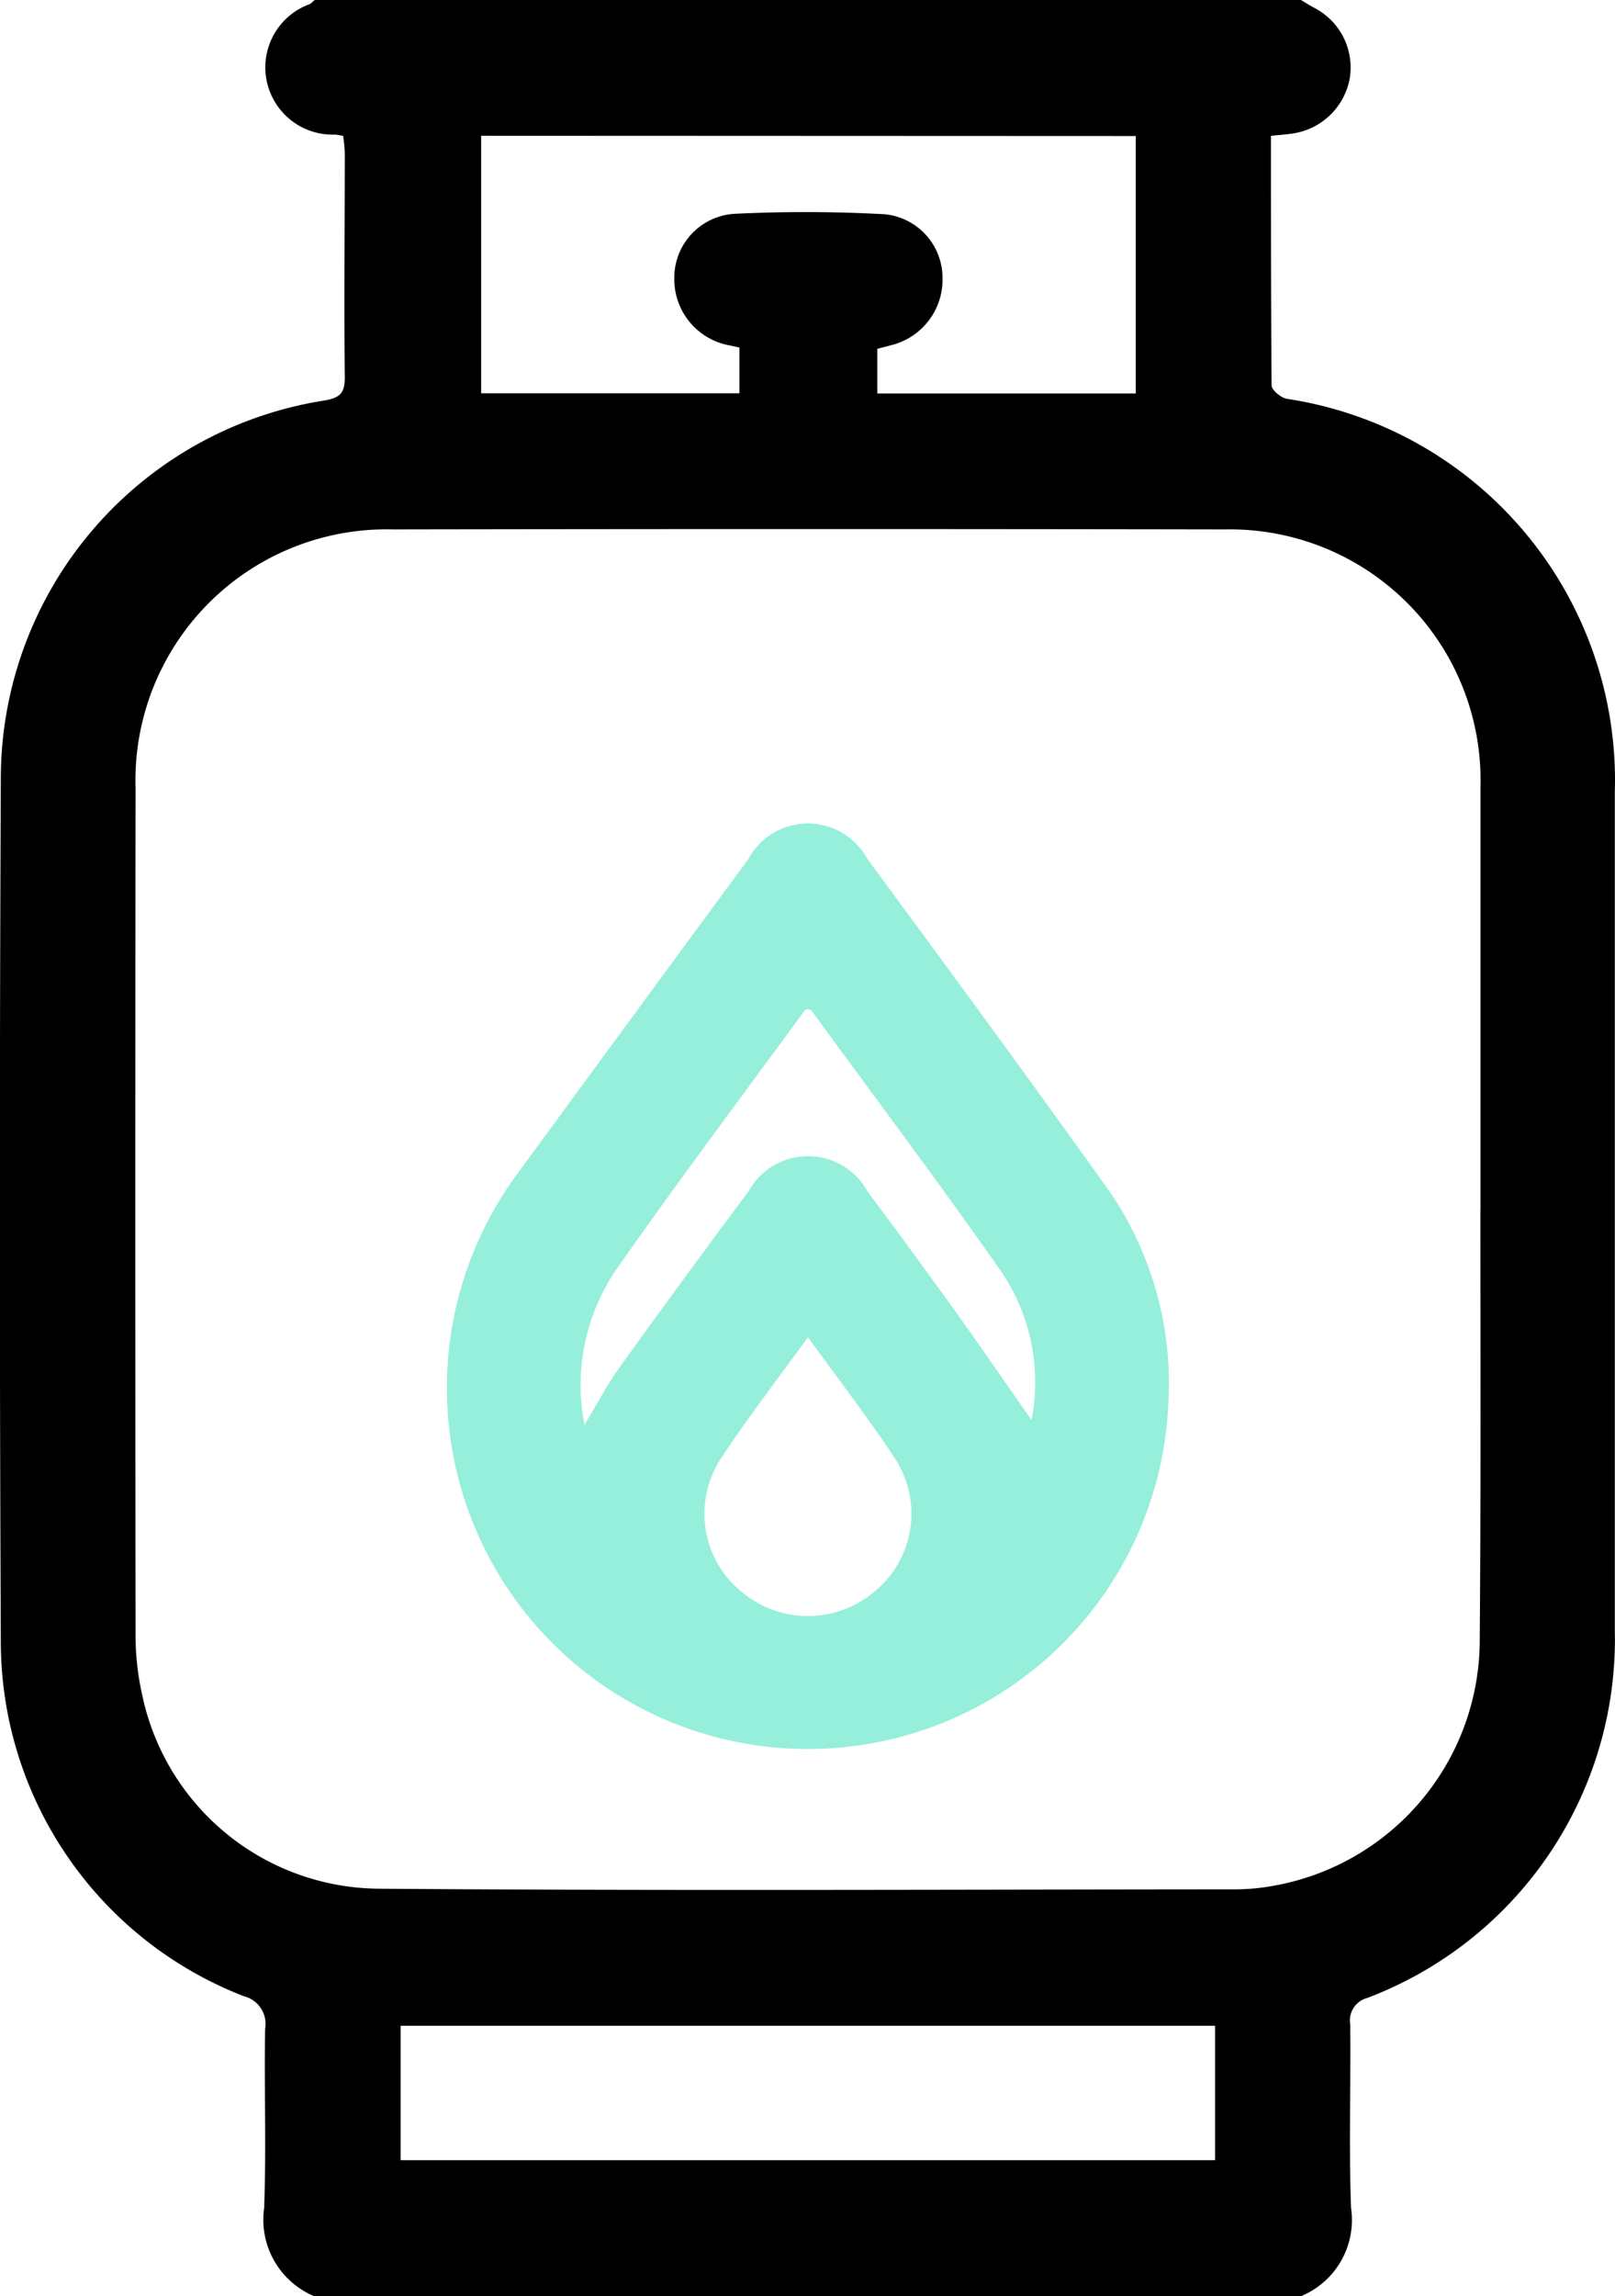
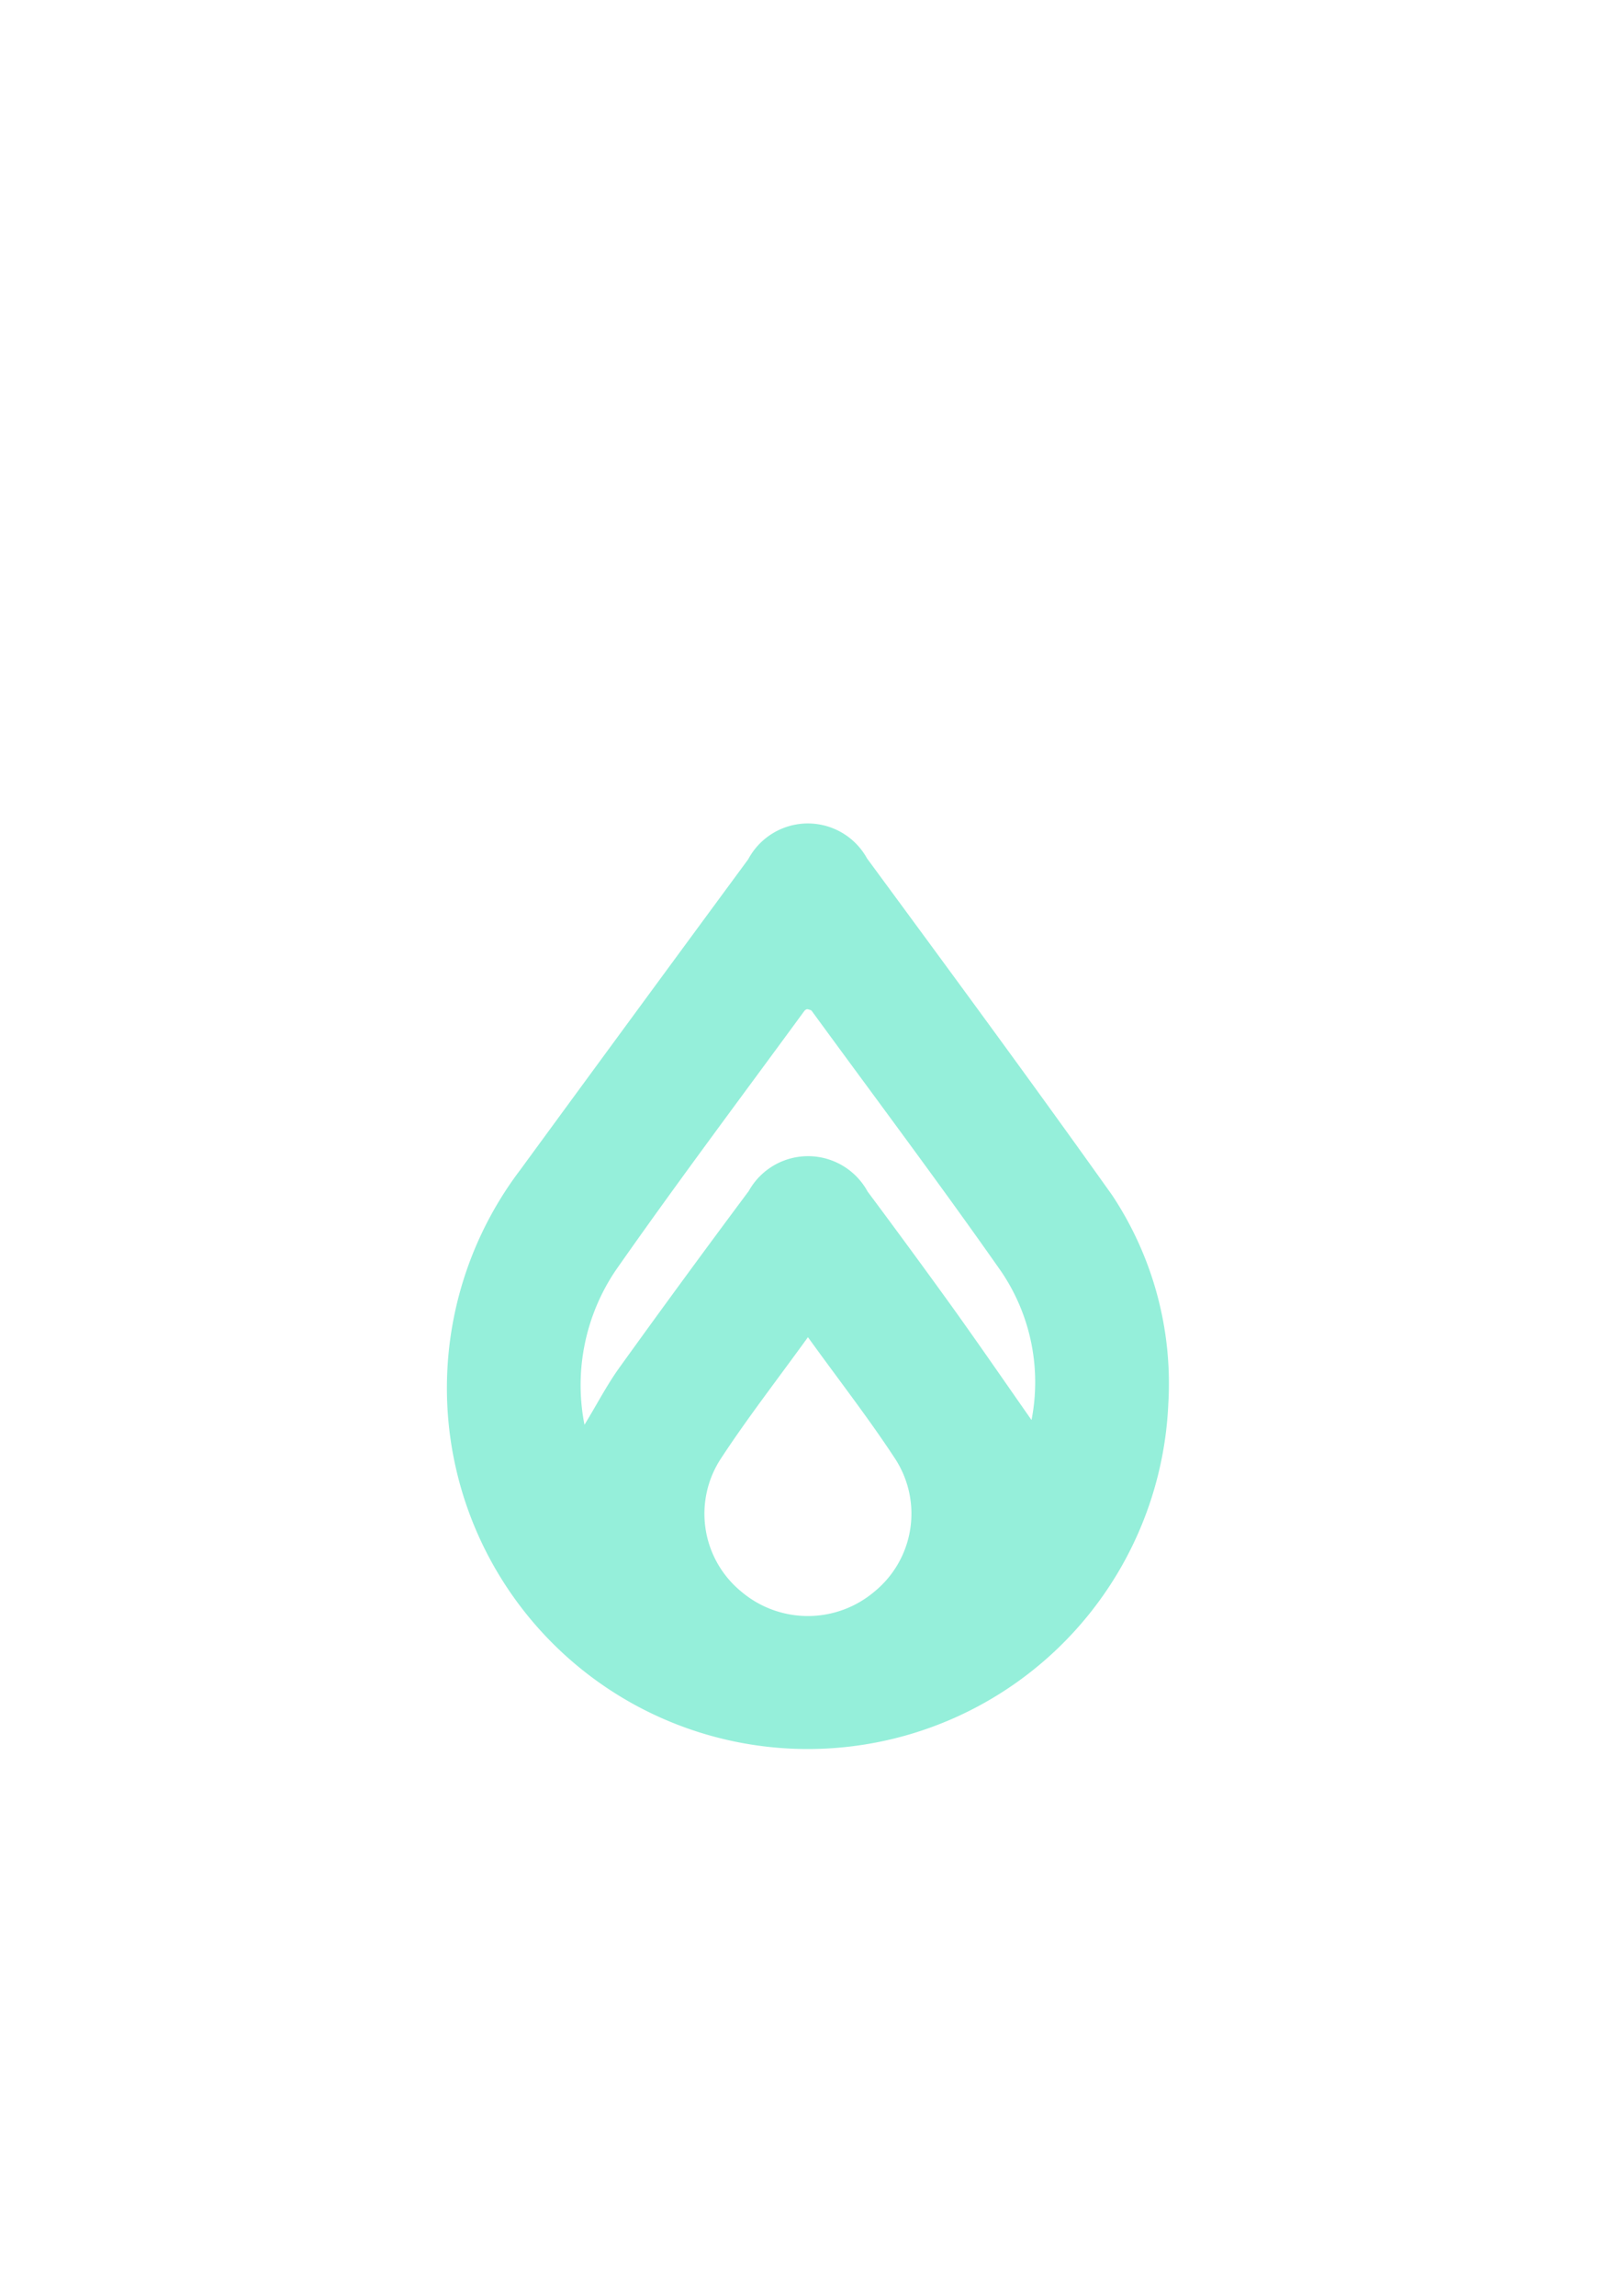
<svg xmlns="http://www.w3.org/2000/svg" width="100%" height="100%" viewBox="0 0 17.659 25.099">
  <g id="Group_2494" data-name="Group 2494" transform="translate(-707.865 -205.89)">
-     <path id="Path_4190" data-name="Path 4190" d="M722.09,230.989H711.3a.906.906,0,0,1-.547-.961c.025-.652,0-1.306.011-1.96a.312.312,0,0,0-.23-.357,4.159,4.159,0,0,1-2.66-3.851q-.021-4.74,0-9.48a4.184,4.184,0,0,1,3.537-4.112c.177-.03.226-.086.224-.26-.009-.816,0-1.633,0-2.45a1.773,1.773,0,0,0-.018-.183c-.042-.007-.066-.012-.09-.014a.735.735,0,0,1-.275-1.426.268.268,0,0,0,.052-.045H722.09c.047.028.094.058.142.084a.734.734,0,0,1,.391.776.744.744,0,0,1-.629.6c-.07.011-.142.015-.232.025,0,.917,0,1.822.007,2.727,0,.051.1.135.165.147a4.218,4.218,0,0,1,3.588,4.3q0,4.581,0,9.163a4.193,4.193,0,0,1-2.709,4.018.253.253,0,0,0-.184.288c.007.67-.016,1.34.009,2.009A.9.9,0,0,1,722.09,230.989Zm1.963-11.87c0-1.544,0-3.088,0-4.632a2.741,2.741,0,0,0-2.8-2.81q-4.546-.008-9.092,0a2.745,2.745,0,0,0-2.814,2.823q-.005,4.619,0,9.239a3,3,0,0,0,.073.679,2.664,2.664,0,0,0,2.6,2.117c3.112.024,6.225.009,9.337.007a2.348,2.348,0,0,0,.438-.04,2.73,2.73,0,0,0,2.25-2.7C724.058,222.239,724.052,220.679,724.052,219.118Zm-10.927-11.745v2.815h2.824v-.5l-.1-.022a.736.736,0,0,1-.612-.745.7.7,0,0,1,.663-.695,15.758,15.758,0,0,1,1.638.005.7.7,0,0,1,.632.7.738.738,0,0,1-.569.733l-.144.038v.488h2.826v-2.814Zm-.88,22.128h8.905v-1.469h-8.905Z" transform="translate(0 0)" />
    <path id="Path_4191" data-name="Path 4191" d="M815.449,395.912a3.946,3.946,0,1,1-7.086-2.553q1.244-1.7,2.492-3.394a.739.739,0,0,1,1.3-.009c.9,1.223,1.8,2.444,2.68,3.681A3.722,3.722,0,0,1,815.449,395.912Zm-6.384.234c.142-.234.247-.437.379-.621q.7-.973,1.417-1.934a.742.742,0,0,1,1.3.006q.461.618.912,1.243c.3.418.591.841.88,1.254a2.154,2.154,0,0,0-.331-1.623c-.674-.962-1.379-1.9-2.072-2.849-.008-.011-.028-.013-.042-.018s-.033.01-.041.021c-.689.941-1.39,1.874-2.058,2.829A2.242,2.242,0,0,0,809.065,396.146Zm2.443-.957c-.336.465-.661.883-.95,1.324a1.1,1.1,0,0,0,.221,1.456,1.126,1.126,0,0,0,1.457,0,1.1,1.1,0,0,0,.223-1.456C812.17,396.072,811.844,395.654,811.508,395.188Z" transform="translate(-94.809 -174.682)" fill="#95efda" />
  </g>
</svg>